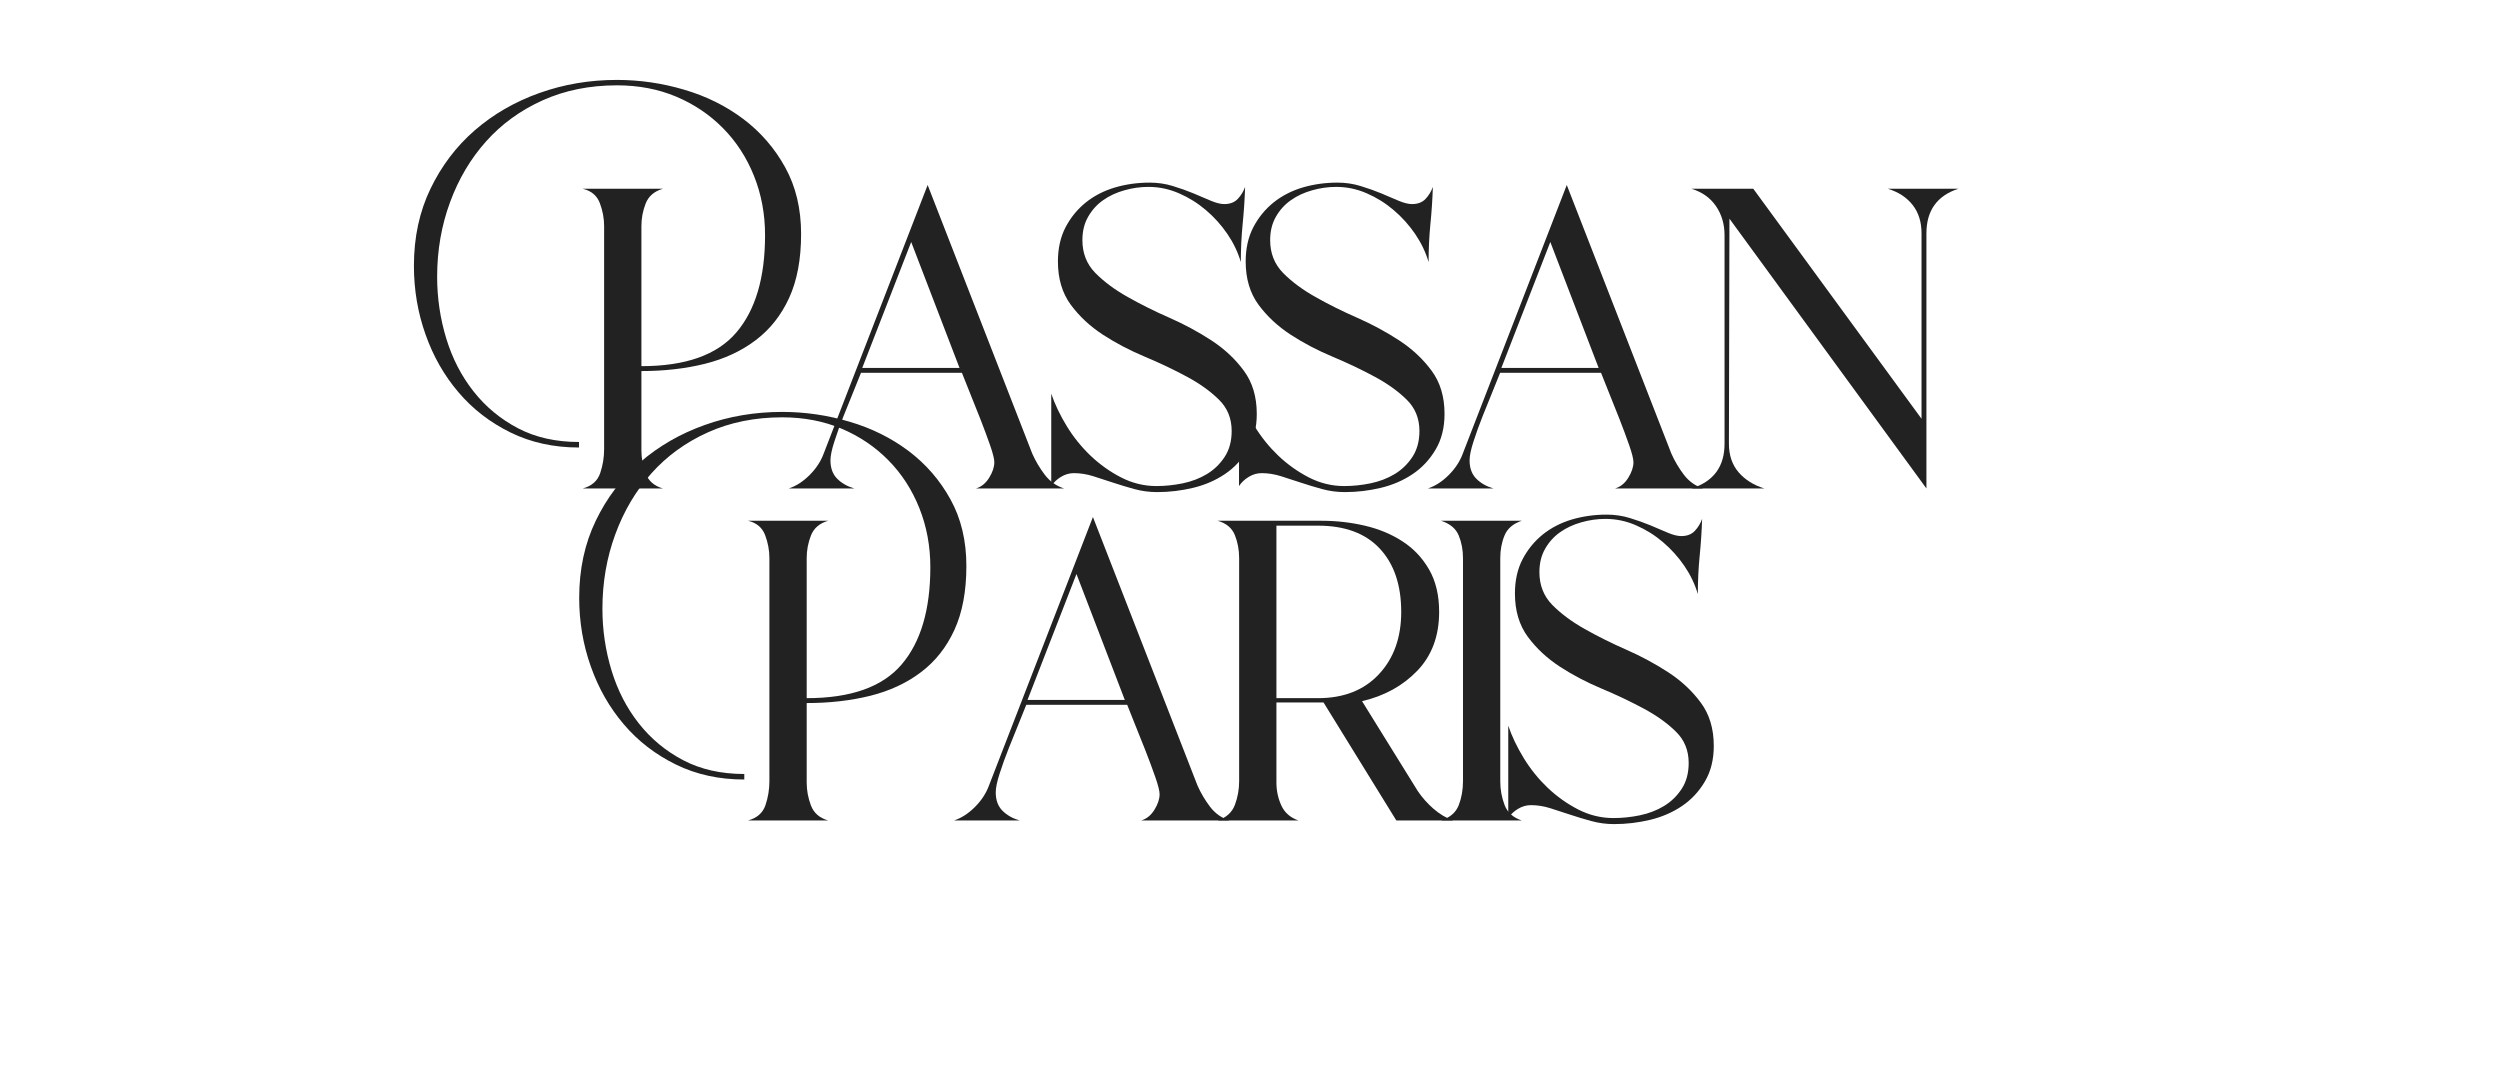
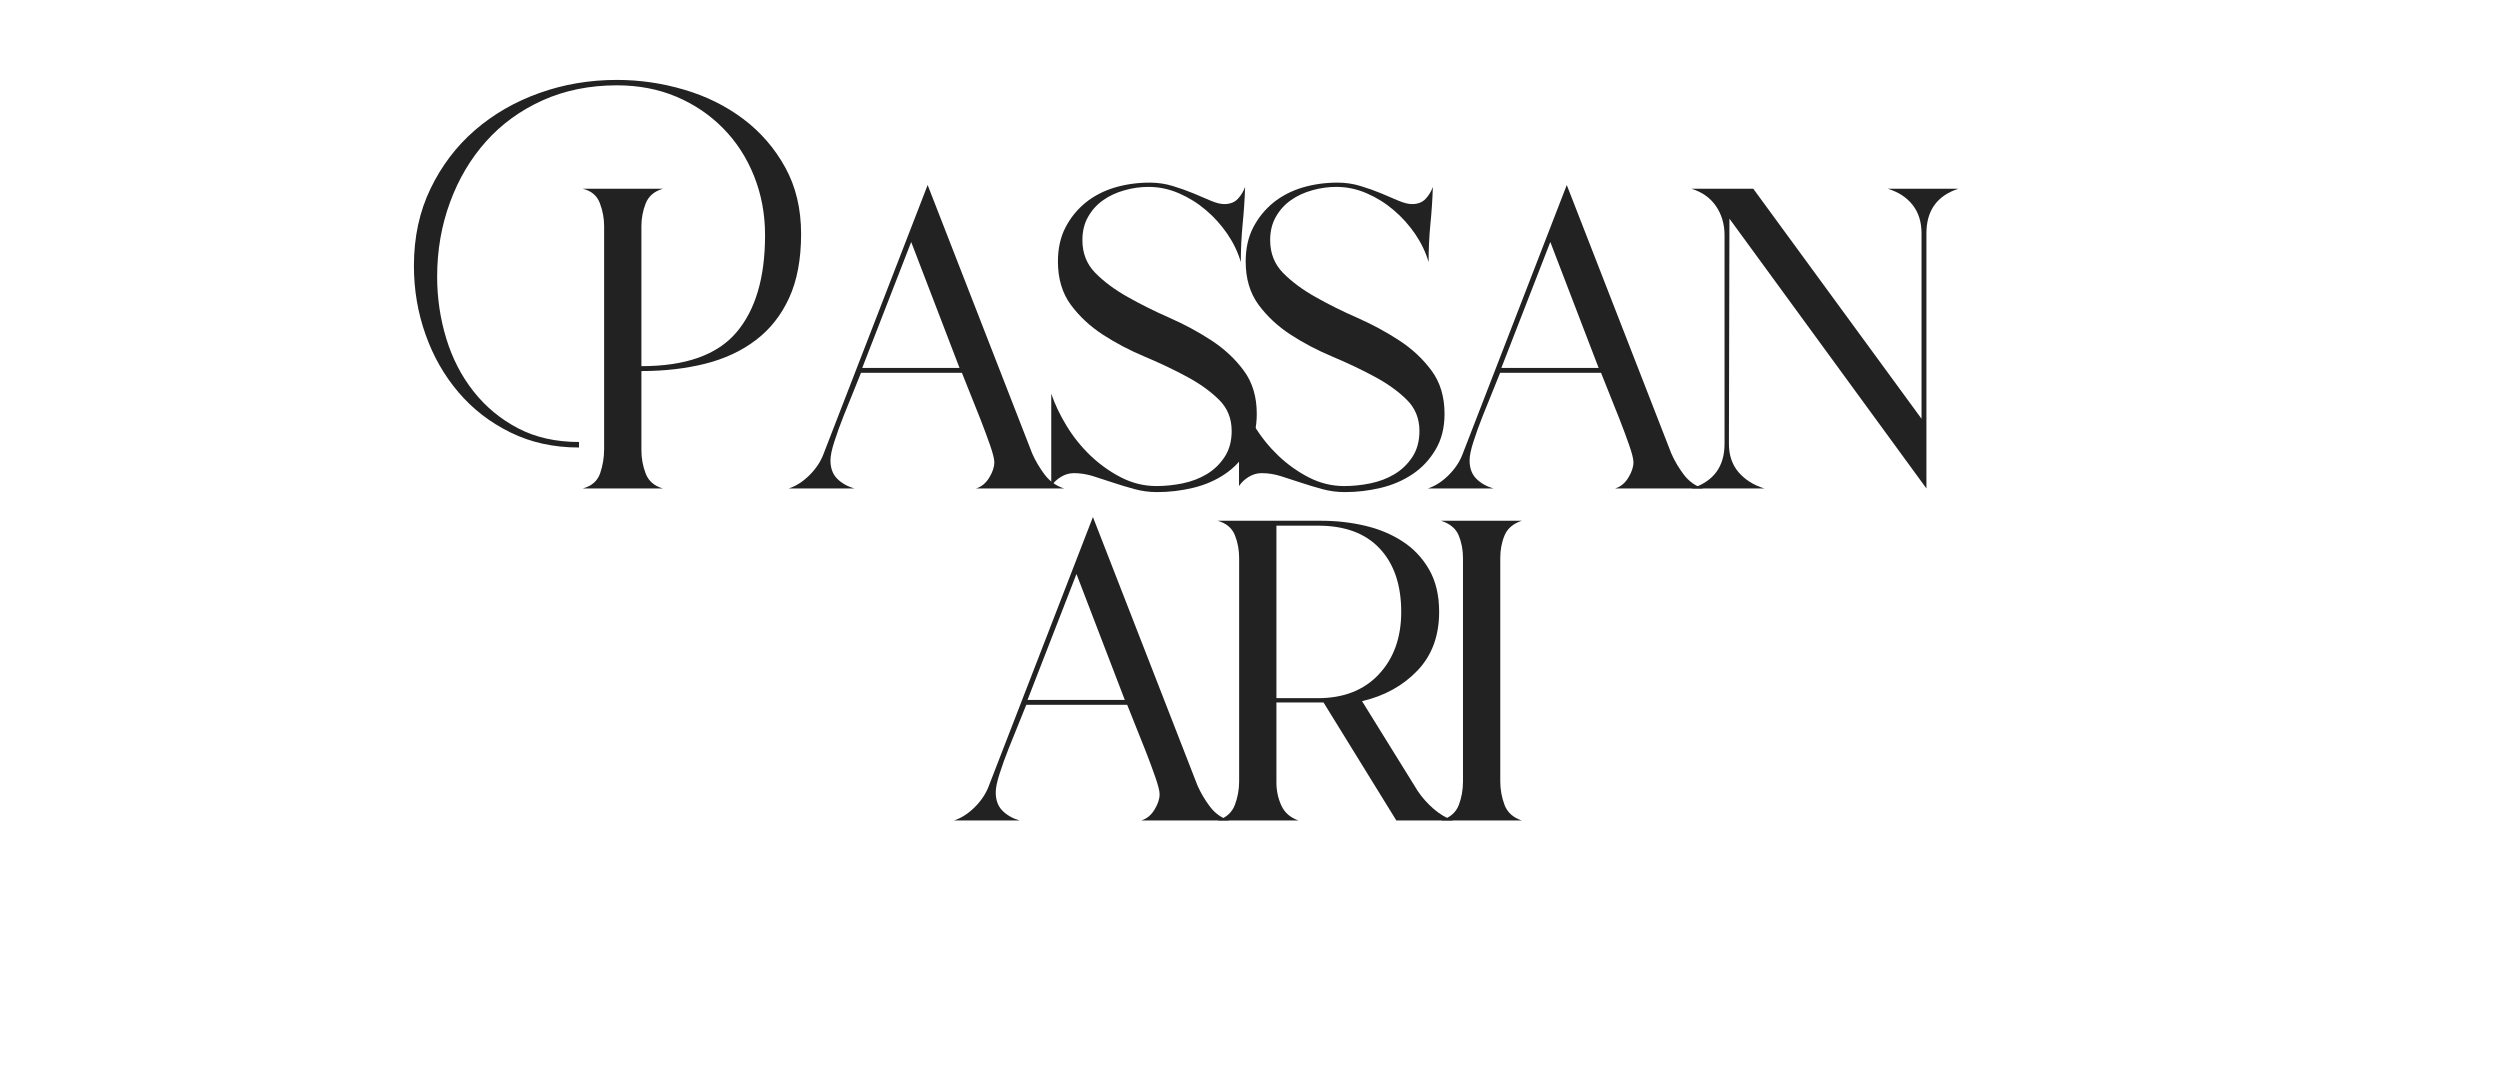
<svg xmlns="http://www.w3.org/2000/svg" version="1.0" preserveAspectRatio="xMidYMid meet" height="214" viewBox="0 0 375 160.5" zoomAndPan="magnify" width="500">
  <defs>
    <g />
    <clipPath id="cf5b107bef">
      <rect height="94" y="0" width="174" x="0" />
    </clipPath>
    <clipPath id="1706ec0abc">
      <rect height="94" y="0" width="236" x="0" />
    </clipPath>
  </defs>
  <g transform="matrix(1, 0, 0, 1, 85, 58)">
    <g clip-path="url(#cf5b107bef)">
      <g fill-opacity="1" fill="#222222">
        <g transform="translate(24.082, 65.068)">
          <g>
-             <path d="M 11.922 -5.688 C 11.922 -4.52 12.133 -3.367 12.562 -2.234 C 13 -1.109 13.859 -0.363 15.141 0 L 3.125 0 C 4.469 -0.363 5.336 -1.125 5.734 -2.281 C 6.129 -3.445 6.328 -4.645 6.328 -5.875 L 6.328 -39.359 C 6.328 -40.523 6.113 -41.672 5.688 -42.797 C 5.258 -43.93 4.406 -44.648 3.125 -44.953 L 15.141 -44.953 C 13.859 -44.586 13 -43.852 12.562 -42.75 C 12.133 -41.656 11.922 -40.523 11.922 -39.359 L 11.922 -18.344 C 18.535 -18.344 23.281 -20.023 26.156 -23.391 C 29.031 -26.754 30.469 -31.617 30.469 -37.984 C 30.469 -41.16 29.914 -44.125 28.812 -46.875 C 27.707 -49.633 26.16 -52.02 24.172 -54.031 C 22.18 -56.051 19.844 -57.629 17.156 -58.766 C 14.469 -59.898 11.5 -60.469 8.25 -60.469 C 4.156 -60.469 0.441 -59.719 -2.891 -58.219 C -6.223 -56.719 -9.051 -54.664 -11.375 -52.062 C -13.695 -49.469 -15.5 -46.426 -16.781 -42.938 C -18.07 -39.445 -18.719 -35.719 -18.719 -31.75 C -18.719 -28.562 -18.258 -25.469 -17.344 -22.469 C -16.426 -19.477 -15.062 -16.836 -13.25 -14.547 C -11.445 -12.254 -9.227 -10.414 -6.594 -9.031 C -3.969 -7.656 -0.914 -6.969 2.562 -6.969 L 2.562 -6.141 C -1.227 -6.141 -4.648 -6.891 -7.703 -8.391 C -10.766 -9.891 -13.363 -11.895 -15.5 -14.406 C -17.645 -16.914 -19.297 -19.805 -20.453 -23.078 C -21.617 -26.348 -22.203 -29.785 -22.203 -33.391 C -22.203 -37.672 -21.375 -41.523 -19.719 -44.953 C -18.07 -48.379 -15.859 -51.301 -13.078 -53.719 C -10.297 -56.133 -7.066 -58 -3.391 -59.312 C 0.273 -60.625 4.156 -61.281 8.25 -61.281 C 11.676 -61.281 15.039 -60.789 18.344 -59.812 C 21.645 -58.844 24.598 -57.379 27.203 -55.422 C 29.805 -53.461 31.898 -51.047 33.484 -48.172 C 35.078 -45.297 35.875 -41.961 35.875 -38.172 C 35.875 -34.379 35.273 -31.18 34.078 -28.578 C 32.891 -25.984 31.223 -23.875 29.078 -22.25 C 26.941 -20.625 24.406 -19.441 21.469 -18.703 C 18.531 -17.973 15.348 -17.609 11.922 -17.609 Z M 11.922 -5.688" />
-           </g>
+             </g>
        </g>
      </g>
      <g fill-opacity="1" fill="#222222">
        <g transform="translate(54.814, 65.068)">
          <g>
            <path d="M 9.547 -4.219 C 9.547 -3.062 9.879 -2.145 10.547 -1.469 C 11.223 -0.789 12.082 -0.301 13.125 0 L 3.297 0 C 4.398 -0.363 5.441 -1.035 6.422 -2.016 C 7.398 -2.992 8.102 -4.066 8.531 -5.234 L 24.125 -45.516 L 39.812 -5.234 C 40.301 -4.129 40.926 -3.07 41.688 -2.062 C 42.457 -1.051 43.426 -0.363 44.594 0 L 31.375 0 C 32.176 -0.238 32.832 -0.77 33.344 -1.594 C 33.863 -2.426 34.125 -3.207 34.125 -3.938 C 34.125 -4.426 33.91 -5.281 33.484 -6.5 C 33.055 -7.727 32.566 -9.047 32.016 -10.453 C 31.461 -11.859 30.926 -13.203 30.406 -14.484 C 29.895 -15.773 29.516 -16.727 29.266 -17.344 L 14.125 -17.344 C 13.883 -16.727 13.52 -15.82 13.031 -14.625 C 12.539 -13.438 12.035 -12.188 11.516 -10.875 C 10.992 -9.562 10.535 -8.289 10.141 -7.062 C 9.742 -5.844 9.547 -4.895 9.547 -4.219 Z M 14.312 -18.078 L 28.906 -18.078 L 21.656 -36.969 Z M 14.312 -18.078" />
          </g>
        </g>
      </g>
      <g fill-opacity="1" fill="#222222">
        <g transform="translate(94.355, 65.068)">
          <g>
            <path d="M 12.109 -5.688 C 12.109 -4.469 12.352 -3.32 12.844 -2.25 C 13.332 -1.176 14.188 -0.426 15.406 0 L 3.297 0 C 4.586 -0.426 5.445 -1.203 5.875 -2.328 C 6.301 -3.461 6.516 -4.645 6.516 -5.875 L 6.516 -39.359 C 6.516 -40.586 6.301 -41.734 5.875 -42.797 C 5.445 -43.867 4.586 -44.586 3.297 -44.953 L 18.906 -44.953 C 21.102 -44.953 23.254 -44.707 25.359 -44.219 C 27.473 -43.727 29.352 -42.945 31 -41.875 C 32.656 -40.812 33.988 -39.406 35 -37.656 C 36.008 -35.914 36.516 -33.789 36.516 -31.281 C 36.516 -27.676 35.426 -24.738 33.25 -22.469 C 31.082 -20.207 28.316 -18.68 24.953 -17.891 L 33.312 -4.406 C 33.977 -3.426 34.77 -2.535 35.688 -1.734 C 36.602 -0.941 37.582 -0.363 38.625 0 L 30.094 0 L 19.172 -17.703 L 12.109 -17.703 Z M 12.109 -18.344 L 18.344 -18.344 C 22.195 -18.344 25.238 -19.535 27.469 -21.922 C 29.707 -24.305 30.828 -27.426 30.828 -31.281 C 30.828 -35.32 29.754 -38.488 27.609 -40.781 C 25.473 -43.07 22.383 -44.219 18.344 -44.219 L 12.109 -44.219 Z M 12.109 -18.344" />
          </g>
        </g>
      </g>
      <g fill-opacity="1" fill="#222222">
        <g transform="translate(127.932, 65.068)">
          <g>
            <path d="M 12.109 -5.875 C 12.109 -4.645 12.32 -3.461 12.75 -2.328 C 13.176 -1.203 14.035 -0.426 15.328 0 L 3.219 0 C 4.562 -0.426 5.445 -1.188 5.875 -2.281 C 6.301 -3.383 6.516 -4.582 6.516 -5.875 L 6.516 -39.359 C 6.516 -40.586 6.301 -41.719 5.875 -42.75 C 5.445 -43.789 4.562 -44.523 3.219 -44.953 L 15.328 -44.953 C 14.035 -44.523 13.176 -43.789 12.75 -42.75 C 12.32 -41.719 12.109 -40.586 12.109 -39.359 Z M 12.109 -5.875" />
          </g>
        </g>
      </g>
      <g fill-opacity="1" fill="#222222">
        <g transform="translate(138.114, 65.068)">
          <g>
-             <path d="M 33.953 -11.188 C 33.953 -9.113 33.504 -7.328 32.609 -5.828 C 31.723 -4.328 30.578 -3.102 29.172 -2.156 C 27.766 -1.207 26.176 -0.52 24.406 -0.094 C 22.633 0.332 20.832 0.547 19 0.547 C 17.832 0.547 16.695 0.395 15.594 0.094 C 14.5 -0.207 13.445 -0.523 12.438 -0.859 C 11.426 -1.203 10.43 -1.523 9.453 -1.828 C 8.473 -2.141 7.492 -2.297 6.516 -2.297 C 5.836 -2.297 5.191 -2.109 4.578 -1.734 C 3.973 -1.367 3.488 -0.91 3.125 -0.359 L 3.125 -14.219 C 3.664 -12.625 4.441 -11 5.453 -9.344 C 6.461 -7.695 7.656 -6.219 9.031 -4.906 C 10.414 -3.594 11.945 -2.504 13.625 -1.641 C 15.301 -0.785 17.062 -0.359 18.906 -0.359 C 20.188 -0.359 21.5 -0.492 22.844 -0.766 C 24.188 -1.047 25.395 -1.508 26.469 -2.156 C 27.539 -2.801 28.426 -3.656 29.125 -4.719 C 29.832 -5.789 30.188 -7.094 30.188 -8.625 C 30.188 -10.52 29.539 -12.094 28.25 -13.344 C 26.969 -14.602 25.363 -15.75 23.438 -16.781 C 21.508 -17.82 19.414 -18.816 17.156 -19.766 C 14.895 -20.711 12.801 -21.812 10.875 -23.062 C 8.945 -24.32 7.336 -25.82 6.047 -27.562 C 4.766 -29.312 4.125 -31.473 4.125 -34.047 C 4.125 -35.992 4.504 -37.703 5.266 -39.172 C 6.035 -40.641 7.047 -41.879 8.297 -42.891 C 9.555 -43.898 11.008 -44.648 12.656 -45.141 C 14.312 -45.629 16.055 -45.875 17.891 -45.875 C 19.109 -45.875 20.27 -45.703 21.375 -45.359 C 22.477 -45.023 23.504 -44.66 24.453 -44.266 C 25.398 -43.867 26.27 -43.5 27.062 -43.156 C 27.863 -42.82 28.535 -42.656 29.078 -42.656 C 29.941 -42.656 30.617 -42.914 31.109 -43.438 C 31.598 -43.957 31.961 -44.555 32.203 -45.234 C 32.141 -43.336 32.016 -41.457 31.828 -39.594 C 31.648 -37.727 31.562 -35.848 31.562 -33.953 C 31.133 -35.422 30.461 -36.828 29.547 -38.172 C 28.629 -39.516 27.555 -40.707 26.328 -41.75 C 25.109 -42.789 23.766 -43.629 22.297 -44.266 C 20.828 -44.91 19.297 -45.234 17.703 -45.234 C 16.484 -45.234 15.273 -45.062 14.078 -44.719 C 12.891 -44.383 11.836 -43.895 10.922 -43.25 C 10.004 -42.613 9.254 -41.789 8.672 -40.781 C 8.086 -39.77 7.797 -38.594 7.797 -37.25 C 7.797 -35.289 8.438 -33.656 9.719 -32.344 C 11.008 -31.031 12.633 -29.82 14.594 -28.719 C 16.551 -27.613 18.645 -26.57 20.875 -25.594 C 23.102 -24.613 25.195 -23.484 27.156 -22.203 C 29.113 -20.922 30.734 -19.406 32.016 -17.656 C 33.305 -15.914 33.953 -13.758 33.953 -11.188 Z M 33.953 -11.188" />
-           </g>
+             </g>
        </g>
      </g>
    </g>
  </g>
  <g transform="matrix(1, 0, 0, 1, 60, 8)">
    <g clip-path="url(#1706ec0abc)">
      <g fill-opacity="1" fill="#222222">
        <g transform="translate(24.29, 65.268)">
          <g>
            <path d="M 11.922 -5.688 C 11.922 -4.52 12.133 -3.367 12.562 -2.234 C 13 -1.109 13.859 -0.363 15.141 0 L 3.125 0 C 4.469 -0.363 5.336 -1.125 5.734 -2.281 C 6.129 -3.445 6.328 -4.645 6.328 -5.875 L 6.328 -39.359 C 6.328 -40.523 6.113 -41.672 5.688 -42.797 C 5.258 -43.93 4.406 -44.648 3.125 -44.953 L 15.141 -44.953 C 13.859 -44.586 13 -43.852 12.562 -42.75 C 12.133 -41.656 11.922 -40.523 11.922 -39.359 L 11.922 -18.344 C 18.535 -18.344 23.281 -20.023 26.156 -23.391 C 29.031 -26.754 30.469 -31.617 30.469 -37.984 C 30.469 -41.16 29.914 -44.125 28.812 -46.875 C 27.707 -49.633 26.16 -52.02 24.172 -54.031 C 22.18 -56.051 19.844 -57.629 17.156 -58.766 C 14.469 -59.898 11.5 -60.469 8.25 -60.469 C 4.156 -60.469 0.441 -59.719 -2.891 -58.219 C -6.223 -56.719 -9.051 -54.664 -11.375 -52.062 C -13.695 -49.469 -15.5 -46.426 -16.781 -42.938 C -18.07 -39.445 -18.719 -35.719 -18.719 -31.75 C -18.719 -28.562 -18.258 -25.469 -17.344 -22.469 C -16.426 -19.477 -15.062 -16.836 -13.25 -14.547 C -11.445 -12.254 -9.227 -10.414 -6.594 -9.031 C -3.969 -7.656 -0.914 -6.969 2.562 -6.969 L 2.562 -6.141 C -1.227 -6.141 -4.648 -6.891 -7.703 -8.391 C -10.766 -9.891 -13.363 -11.895 -15.5 -14.406 C -17.645 -16.914 -19.297 -19.805 -20.453 -23.078 C -21.617 -26.348 -22.203 -29.785 -22.203 -33.391 C -22.203 -37.672 -21.375 -41.523 -19.719 -44.953 C -18.07 -48.379 -15.859 -51.301 -13.078 -53.719 C -10.297 -56.133 -7.066 -58 -3.391 -59.312 C 0.273 -60.625 4.156 -61.281 8.25 -61.281 C 11.676 -61.281 15.039 -60.789 18.344 -59.812 C 21.645 -58.844 24.598 -57.379 27.203 -55.422 C 29.805 -53.461 31.898 -51.047 33.484 -48.172 C 35.078 -45.297 35.875 -41.961 35.875 -38.172 C 35.875 -34.379 35.273 -31.18 34.078 -28.578 C 32.891 -25.984 31.223 -23.875 29.078 -22.25 C 26.941 -20.625 24.406 -19.441 21.469 -18.703 C 18.531 -17.973 15.348 -17.609 11.922 -17.609 Z M 11.922 -5.688" />
          </g>
        </g>
      </g>
      <g fill-opacity="1" fill="#222222">
        <g transform="translate(55.023, 65.268)">
          <g>
            <path d="M 9.547 -4.219 C 9.547 -3.062 9.879 -2.145 10.547 -1.469 C 11.223 -0.789 12.082 -0.301 13.125 0 L 3.297 0 C 4.398 -0.363 5.441 -1.035 6.422 -2.016 C 7.398 -2.992 8.102 -4.066 8.531 -5.234 L 24.125 -45.516 L 39.812 -5.234 C 40.301 -4.129 40.926 -3.07 41.688 -2.062 C 42.457 -1.051 43.426 -0.363 44.594 0 L 31.375 0 C 32.176 -0.238 32.832 -0.77 33.344 -1.594 C 33.863 -2.426 34.125 -3.207 34.125 -3.938 C 34.125 -4.426 33.91 -5.281 33.484 -6.5 C 33.055 -7.727 32.566 -9.047 32.016 -10.453 C 31.461 -11.859 30.926 -13.203 30.406 -14.484 C 29.895 -15.773 29.516 -16.727 29.266 -17.344 L 14.125 -17.344 C 13.883 -16.727 13.52 -15.82 13.031 -14.625 C 12.539 -13.438 12.035 -12.188 11.516 -10.875 C 10.992 -9.562 10.535 -8.289 10.141 -7.062 C 9.742 -5.844 9.547 -4.895 9.547 -4.219 Z M 14.312 -18.078 L 28.906 -18.078 L 21.656 -36.969 Z M 14.312 -18.078" />
          </g>
        </g>
      </g>
      <g fill-opacity="1" fill="#222222">
        <g transform="translate(94.563, 65.268)">
          <g>
            <path d="M 33.953 -11.188 C 33.953 -9.113 33.504 -7.328 32.609 -5.828 C 31.723 -4.328 30.578 -3.102 29.172 -2.156 C 27.766 -1.207 26.176 -0.52 24.406 -0.094 C 22.633 0.332 20.832 0.547 19 0.547 C 17.832 0.547 16.695 0.395 15.594 0.094 C 14.5 -0.207 13.445 -0.523 12.438 -0.859 C 11.426 -1.203 10.43 -1.523 9.453 -1.828 C 8.473 -2.141 7.492 -2.297 6.516 -2.297 C 5.836 -2.297 5.191 -2.109 4.578 -1.734 C 3.973 -1.367 3.488 -0.91 3.125 -0.359 L 3.125 -14.219 C 3.664 -12.625 4.441 -11 5.453 -9.344 C 6.461 -7.695 7.656 -6.219 9.031 -4.906 C 10.414 -3.594 11.945 -2.504 13.625 -1.641 C 15.301 -0.785 17.062 -0.359 18.906 -0.359 C 20.188 -0.359 21.5 -0.492 22.844 -0.766 C 24.188 -1.047 25.395 -1.508 26.469 -2.156 C 27.539 -2.801 28.426 -3.656 29.125 -4.719 C 29.832 -5.789 30.188 -7.094 30.188 -8.625 C 30.188 -10.52 29.539 -12.094 28.25 -13.344 C 26.969 -14.602 25.363 -15.75 23.438 -16.781 C 21.508 -17.82 19.414 -18.816 17.156 -19.766 C 14.895 -20.711 12.801 -21.812 10.875 -23.062 C 8.945 -24.32 7.336 -25.82 6.047 -27.562 C 4.766 -29.312 4.125 -31.473 4.125 -34.047 C 4.125 -35.992 4.504 -37.703 5.266 -39.172 C 6.035 -40.641 7.047 -41.879 8.297 -42.891 C 9.555 -43.898 11.008 -44.648 12.656 -45.141 C 14.312 -45.629 16.055 -45.875 17.891 -45.875 C 19.109 -45.875 20.27 -45.703 21.375 -45.359 C 22.477 -45.023 23.504 -44.66 24.453 -44.266 C 25.398 -43.867 26.27 -43.5 27.062 -43.156 C 27.863 -42.82 28.535 -42.656 29.078 -42.656 C 29.941 -42.656 30.617 -42.914 31.109 -43.438 C 31.598 -43.957 31.961 -44.555 32.203 -45.234 C 32.141 -43.336 32.016 -41.457 31.828 -39.594 C 31.648 -37.727 31.562 -35.848 31.562 -33.953 C 31.133 -35.422 30.461 -36.828 29.547 -38.172 C 28.629 -39.516 27.555 -40.707 26.328 -41.75 C 25.109 -42.789 23.766 -43.629 22.297 -44.266 C 20.828 -44.91 19.297 -45.234 17.703 -45.234 C 16.484 -45.234 15.273 -45.062 14.078 -44.719 C 12.891 -44.383 11.836 -43.895 10.922 -43.25 C 10.004 -42.613 9.254 -41.789 8.672 -40.781 C 8.086 -39.77 7.797 -38.594 7.797 -37.25 C 7.797 -35.289 8.438 -33.656 9.719 -32.344 C 11.008 -31.031 12.633 -29.82 14.594 -28.719 C 16.551 -27.613 18.645 -26.57 20.875 -25.594 C 23.102 -24.613 25.195 -23.484 27.156 -22.203 C 29.113 -20.922 30.734 -19.406 32.016 -17.656 C 33.305 -15.914 33.953 -13.758 33.953 -11.188 Z M 33.953 -11.188" />
          </g>
        </g>
      </g>
      <g fill-opacity="1" fill="#222222">
        <g transform="translate(122.727, 65.268)">
          <g>
            <path d="M 33.953 -11.188 C 33.953 -9.113 33.504 -7.328 32.609 -5.828 C 31.723 -4.328 30.578 -3.102 29.172 -2.156 C 27.766 -1.207 26.176 -0.52 24.406 -0.094 C 22.633 0.332 20.832 0.547 19 0.547 C 17.832 0.547 16.695 0.395 15.594 0.094 C 14.5 -0.207 13.445 -0.523 12.438 -0.859 C 11.426 -1.203 10.43 -1.523 9.453 -1.828 C 8.473 -2.141 7.492 -2.297 6.516 -2.297 C 5.836 -2.297 5.191 -2.109 4.578 -1.734 C 3.973 -1.367 3.488 -0.91 3.125 -0.359 L 3.125 -14.219 C 3.664 -12.625 4.441 -11 5.453 -9.344 C 6.461 -7.695 7.656 -6.219 9.031 -4.906 C 10.414 -3.594 11.945 -2.504 13.625 -1.641 C 15.301 -0.785 17.062 -0.359 18.906 -0.359 C 20.188 -0.359 21.5 -0.492 22.844 -0.766 C 24.188 -1.047 25.395 -1.508 26.469 -2.156 C 27.539 -2.801 28.426 -3.656 29.125 -4.719 C 29.832 -5.789 30.188 -7.094 30.188 -8.625 C 30.188 -10.52 29.539 -12.094 28.25 -13.344 C 26.969 -14.602 25.363 -15.75 23.438 -16.781 C 21.508 -17.82 19.414 -18.816 17.156 -19.766 C 14.895 -20.711 12.801 -21.812 10.875 -23.062 C 8.945 -24.32 7.336 -25.82 6.047 -27.562 C 4.766 -29.312 4.125 -31.473 4.125 -34.047 C 4.125 -35.992 4.504 -37.703 5.266 -39.172 C 6.035 -40.641 7.047 -41.879 8.297 -42.891 C 9.555 -43.898 11.008 -44.648 12.656 -45.141 C 14.312 -45.629 16.055 -45.875 17.891 -45.875 C 19.109 -45.875 20.27 -45.703 21.375 -45.359 C 22.477 -45.023 23.504 -44.66 24.453 -44.266 C 25.398 -43.867 26.27 -43.5 27.062 -43.156 C 27.863 -42.82 28.535 -42.656 29.078 -42.656 C 29.941 -42.656 30.617 -42.914 31.109 -43.438 C 31.598 -43.957 31.961 -44.555 32.203 -45.234 C 32.141 -43.336 32.016 -41.457 31.828 -39.594 C 31.648 -37.727 31.562 -35.848 31.562 -33.953 C 31.133 -35.422 30.461 -36.828 29.547 -38.172 C 28.629 -39.516 27.555 -40.707 26.328 -41.75 C 25.109 -42.789 23.766 -43.629 22.297 -44.266 C 20.828 -44.91 19.297 -45.234 17.703 -45.234 C 16.484 -45.234 15.273 -45.062 14.078 -44.719 C 12.891 -44.383 11.836 -43.895 10.922 -43.25 C 10.004 -42.613 9.254 -41.789 8.672 -40.781 C 8.086 -39.77 7.797 -38.594 7.797 -37.25 C 7.797 -35.289 8.438 -33.656 9.719 -32.344 C 11.008 -31.031 12.633 -29.82 14.594 -28.719 C 16.551 -27.613 18.645 -26.57 20.875 -25.594 C 23.102 -24.613 25.195 -23.484 27.156 -22.203 C 29.113 -20.922 30.734 -19.406 32.016 -17.656 C 33.305 -15.914 33.953 -13.758 33.953 -11.188 Z M 33.953 -11.188" />
          </g>
        </g>
      </g>
      <g fill-opacity="1" fill="#222222">
        <g transform="translate(150.891, 65.268)">
          <g>
            <path d="M 9.547 -4.219 C 9.547 -3.062 9.879 -2.145 10.547 -1.469 C 11.223 -0.789 12.082 -0.301 13.125 0 L 3.297 0 C 4.398 -0.363 5.441 -1.035 6.422 -2.016 C 7.398 -2.992 8.102 -4.066 8.531 -5.234 L 24.125 -45.516 L 39.812 -5.234 C 40.301 -4.129 40.926 -3.07 41.688 -2.062 C 42.457 -1.051 43.426 -0.363 44.594 0 L 31.375 0 C 32.176 -0.238 32.832 -0.77 33.344 -1.594 C 33.863 -2.426 34.125 -3.207 34.125 -3.938 C 34.125 -4.426 33.91 -5.281 33.484 -6.5 C 33.055 -7.727 32.566 -9.047 32.016 -10.453 C 31.461 -11.859 30.926 -13.203 30.406 -14.484 C 29.895 -15.773 29.516 -16.727 29.266 -17.344 L 14.125 -17.344 C 13.883 -16.727 13.52 -15.82 13.031 -14.625 C 12.539 -13.438 12.035 -12.188 11.516 -10.875 C 10.992 -9.562 10.535 -8.289 10.141 -7.062 C 9.742 -5.844 9.547 -4.895 9.547 -4.219 Z M 14.312 -18.078 L 28.906 -18.078 L 21.656 -36.969 Z M 14.312 -18.078" />
          </g>
        </g>
      </g>
      <g fill-opacity="1" fill="#222222">
        <g transform="translate(190.432, 65.268)">
          <g>
            <path d="M 8.906 -6.703 C 8.906 -4.984 9.391 -3.555 10.359 -2.422 C 11.336 -1.297 12.625 -0.488 14.219 0 L 3.297 0 C 6.598 -1.039 8.25 -3.273 8.25 -6.703 L 8.25 -37.984 C 8.25 -39.641 7.82 -41.094 6.969 -42.344 C 6.113 -43.594 4.891 -44.461 3.297 -44.953 L 12.562 -44.953 L 37.797 -10.453 L 37.797 -38.266 C 37.797 -39.973 37.352 -41.391 36.469 -42.516 C 35.582 -43.648 34.344 -44.461 32.75 -44.953 L 43.312 -44.953 C 40.125 -43.91 38.531 -41.68 38.531 -38.266 L 38.531 0 L 8.984 -40.469 Z M 8.906 -6.703" />
          </g>
        </g>
      </g>
    </g>
  </g>
</svg>